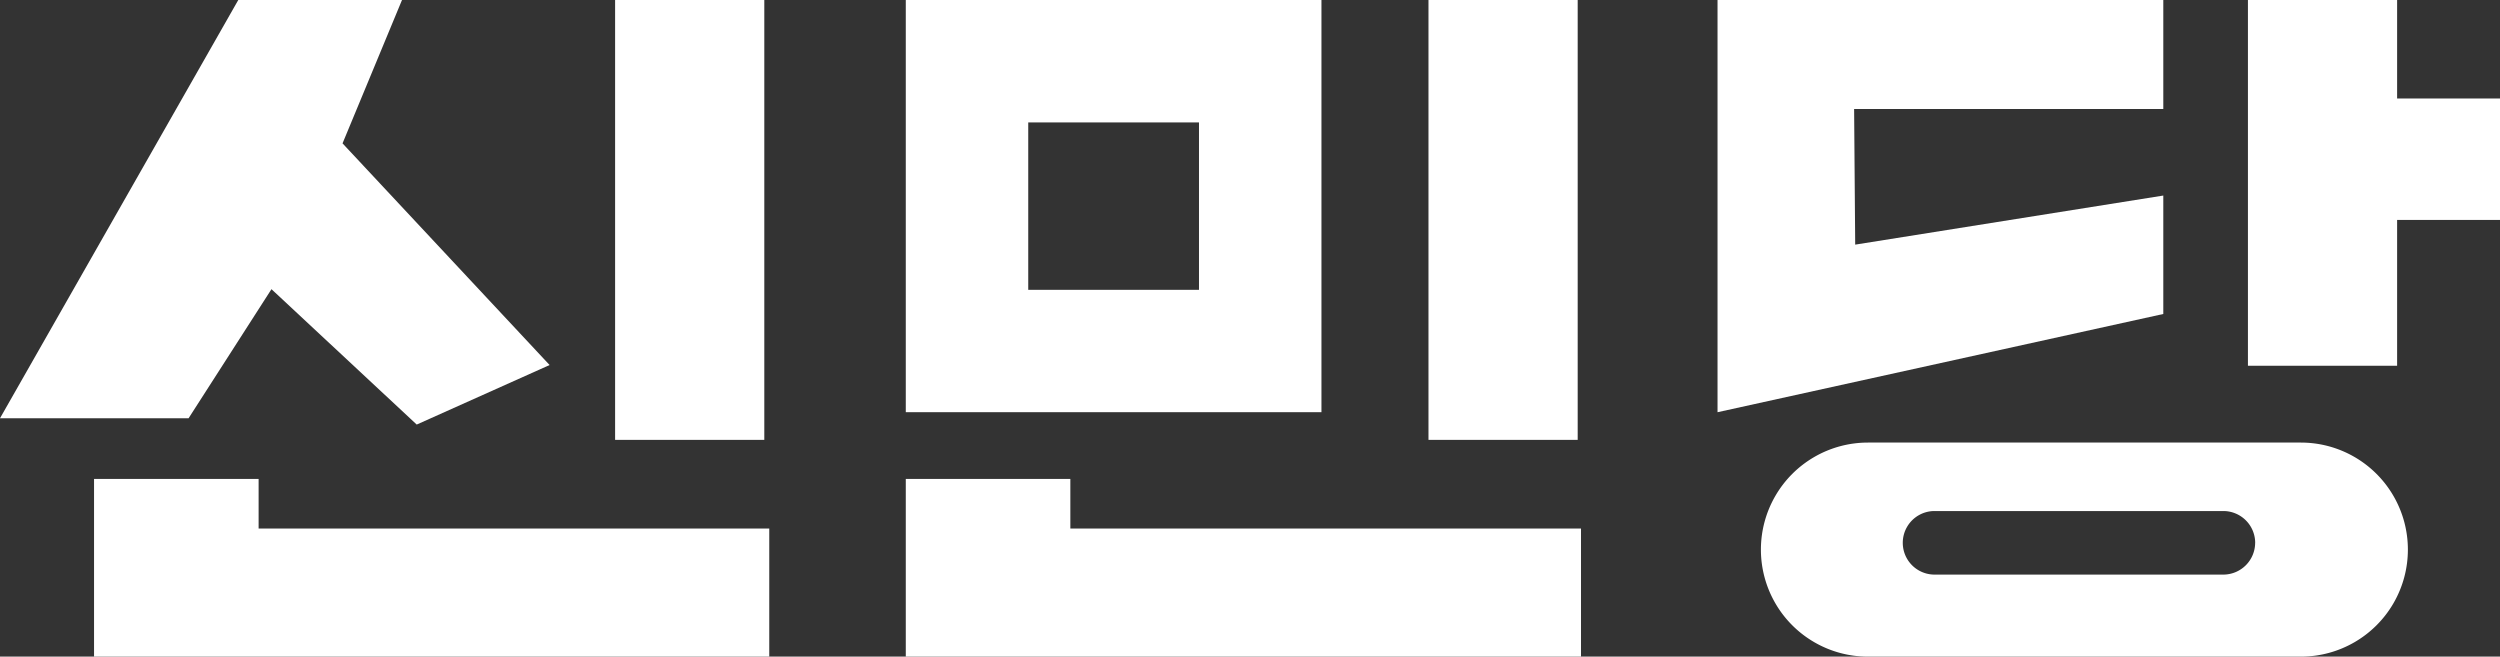
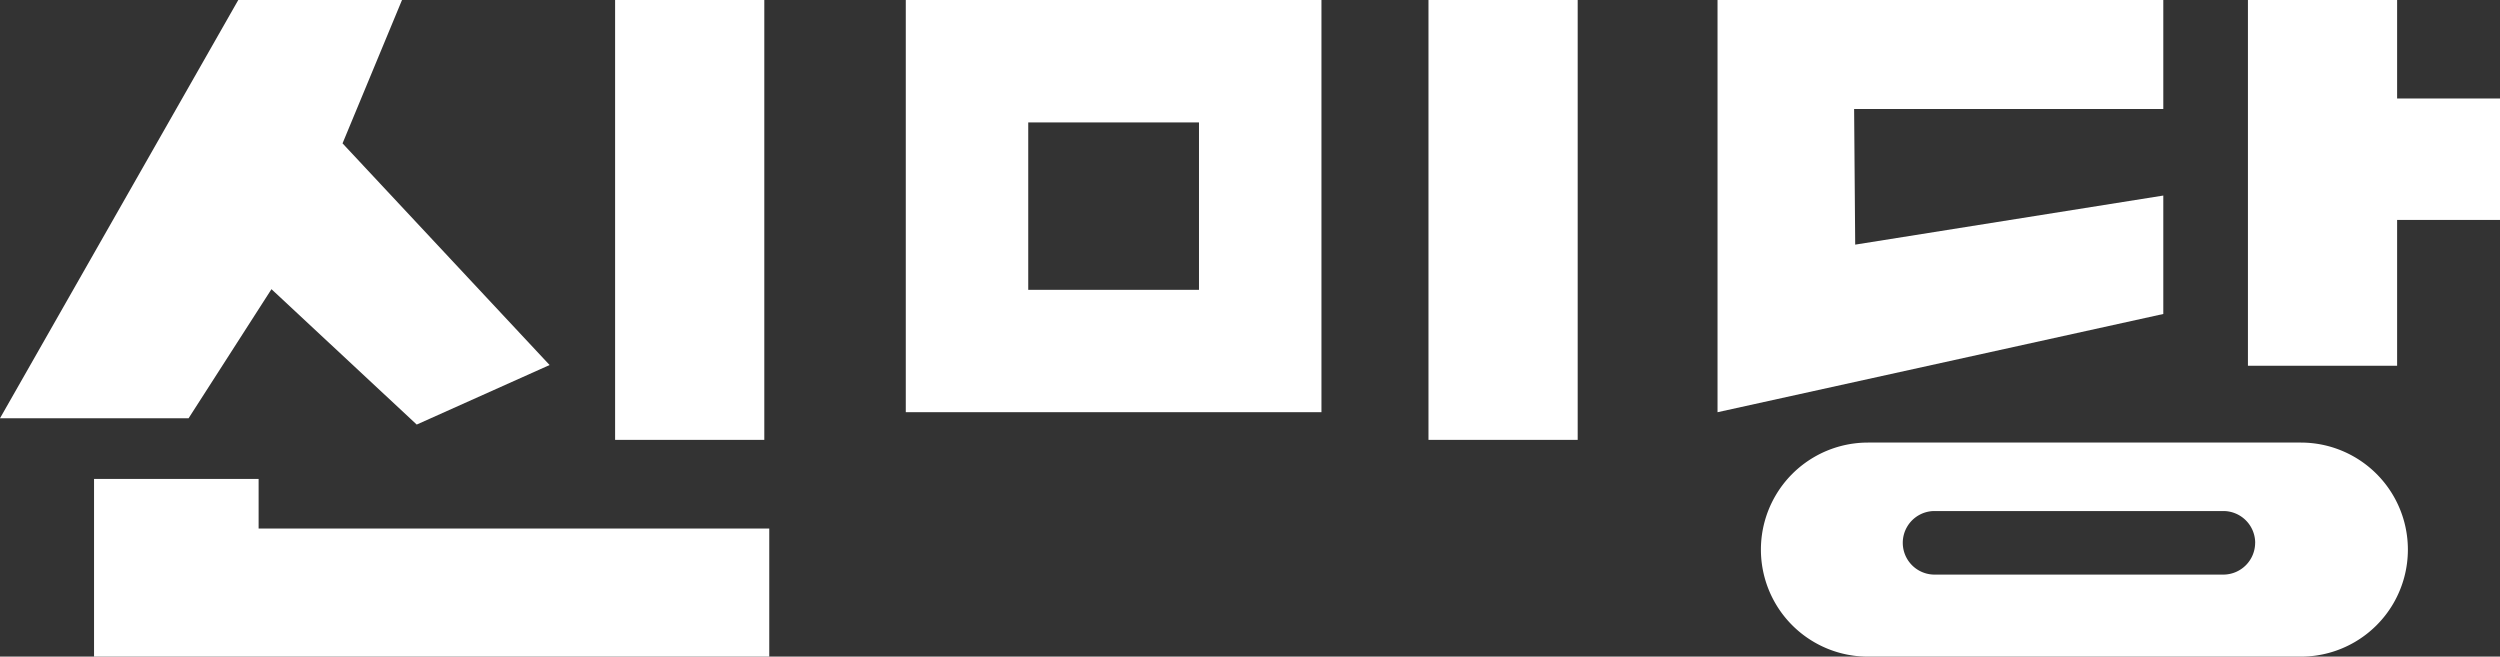
<svg xmlns="http://www.w3.org/2000/svg" viewBox="0 0 3451.12 906.44">
  <rect x="0" y="0" width="3451.12" height="906.44" fill="#333333" stroke="none" />
  <path d="M3176.21,610.94H2578.6a147.75,147.75,0,0,0,0,295.5h597.61a147.75,147.75,0,0,0,0-295.5Zm-63.1,138.4a44,44,0,0,1-43.84,43.86H2670.55a43.87,43.87,0,0,1,0-87.74h398.72a44,44,0,0,1,43.9,43.88Z" style="fill:#fff" />
  <polygon points="3309.09 135.97 3309.09 0 3103.15 0 3103.15 504.9 3309.09 504.9 3309.09 303.6 3451.12 303.6 3451.12 135.97 3309.09 135.97" style="fill:#fff" />
  <polygon points="2986.32 269.94 2561 337.7 2559.51 150.51 2986.32 150.51 2986.32 0 2370.96 0 2370.96 569.04 2986.32 433.44 2986.32 269.94" style="fill:#fff" />
  <polygon points="374.75 399.19 575.26 586.09 758.69 503.9 472.86 197.91 554.95 0 328.93 0 0 577.38 260.33 577.38 374.75 399.19" style="fill:#fff" />
  <rect x="849.12" width="205.96" height="607.22" style="fill:#fff" />
  <polygon points="357 729.65 357 661.17 129.82 661.17 129.82 729.65 129.82 877.18 129.82 906.44 1061.92 906.44 1061.92 729.65 357 729.65" style="fill:#fff" />
  <path d="M1824.2,0H1250.39V569H1824.2ZM1655.14,400.09H1419.43V169h235.71Z" style="fill:#fff" />
  <rect x="1971.95" width="205.96" height="607.22" style="fill:#fff" />
-   <polygon points="1477.56 729.65 1477.56 661.17 1250.39 661.17 1250.39 729.65 1250.39 877.18 1250.39 906.44 2182.49 906.44 2182.49 729.65 1477.56 729.65" style="fill:#fff" />
</svg>